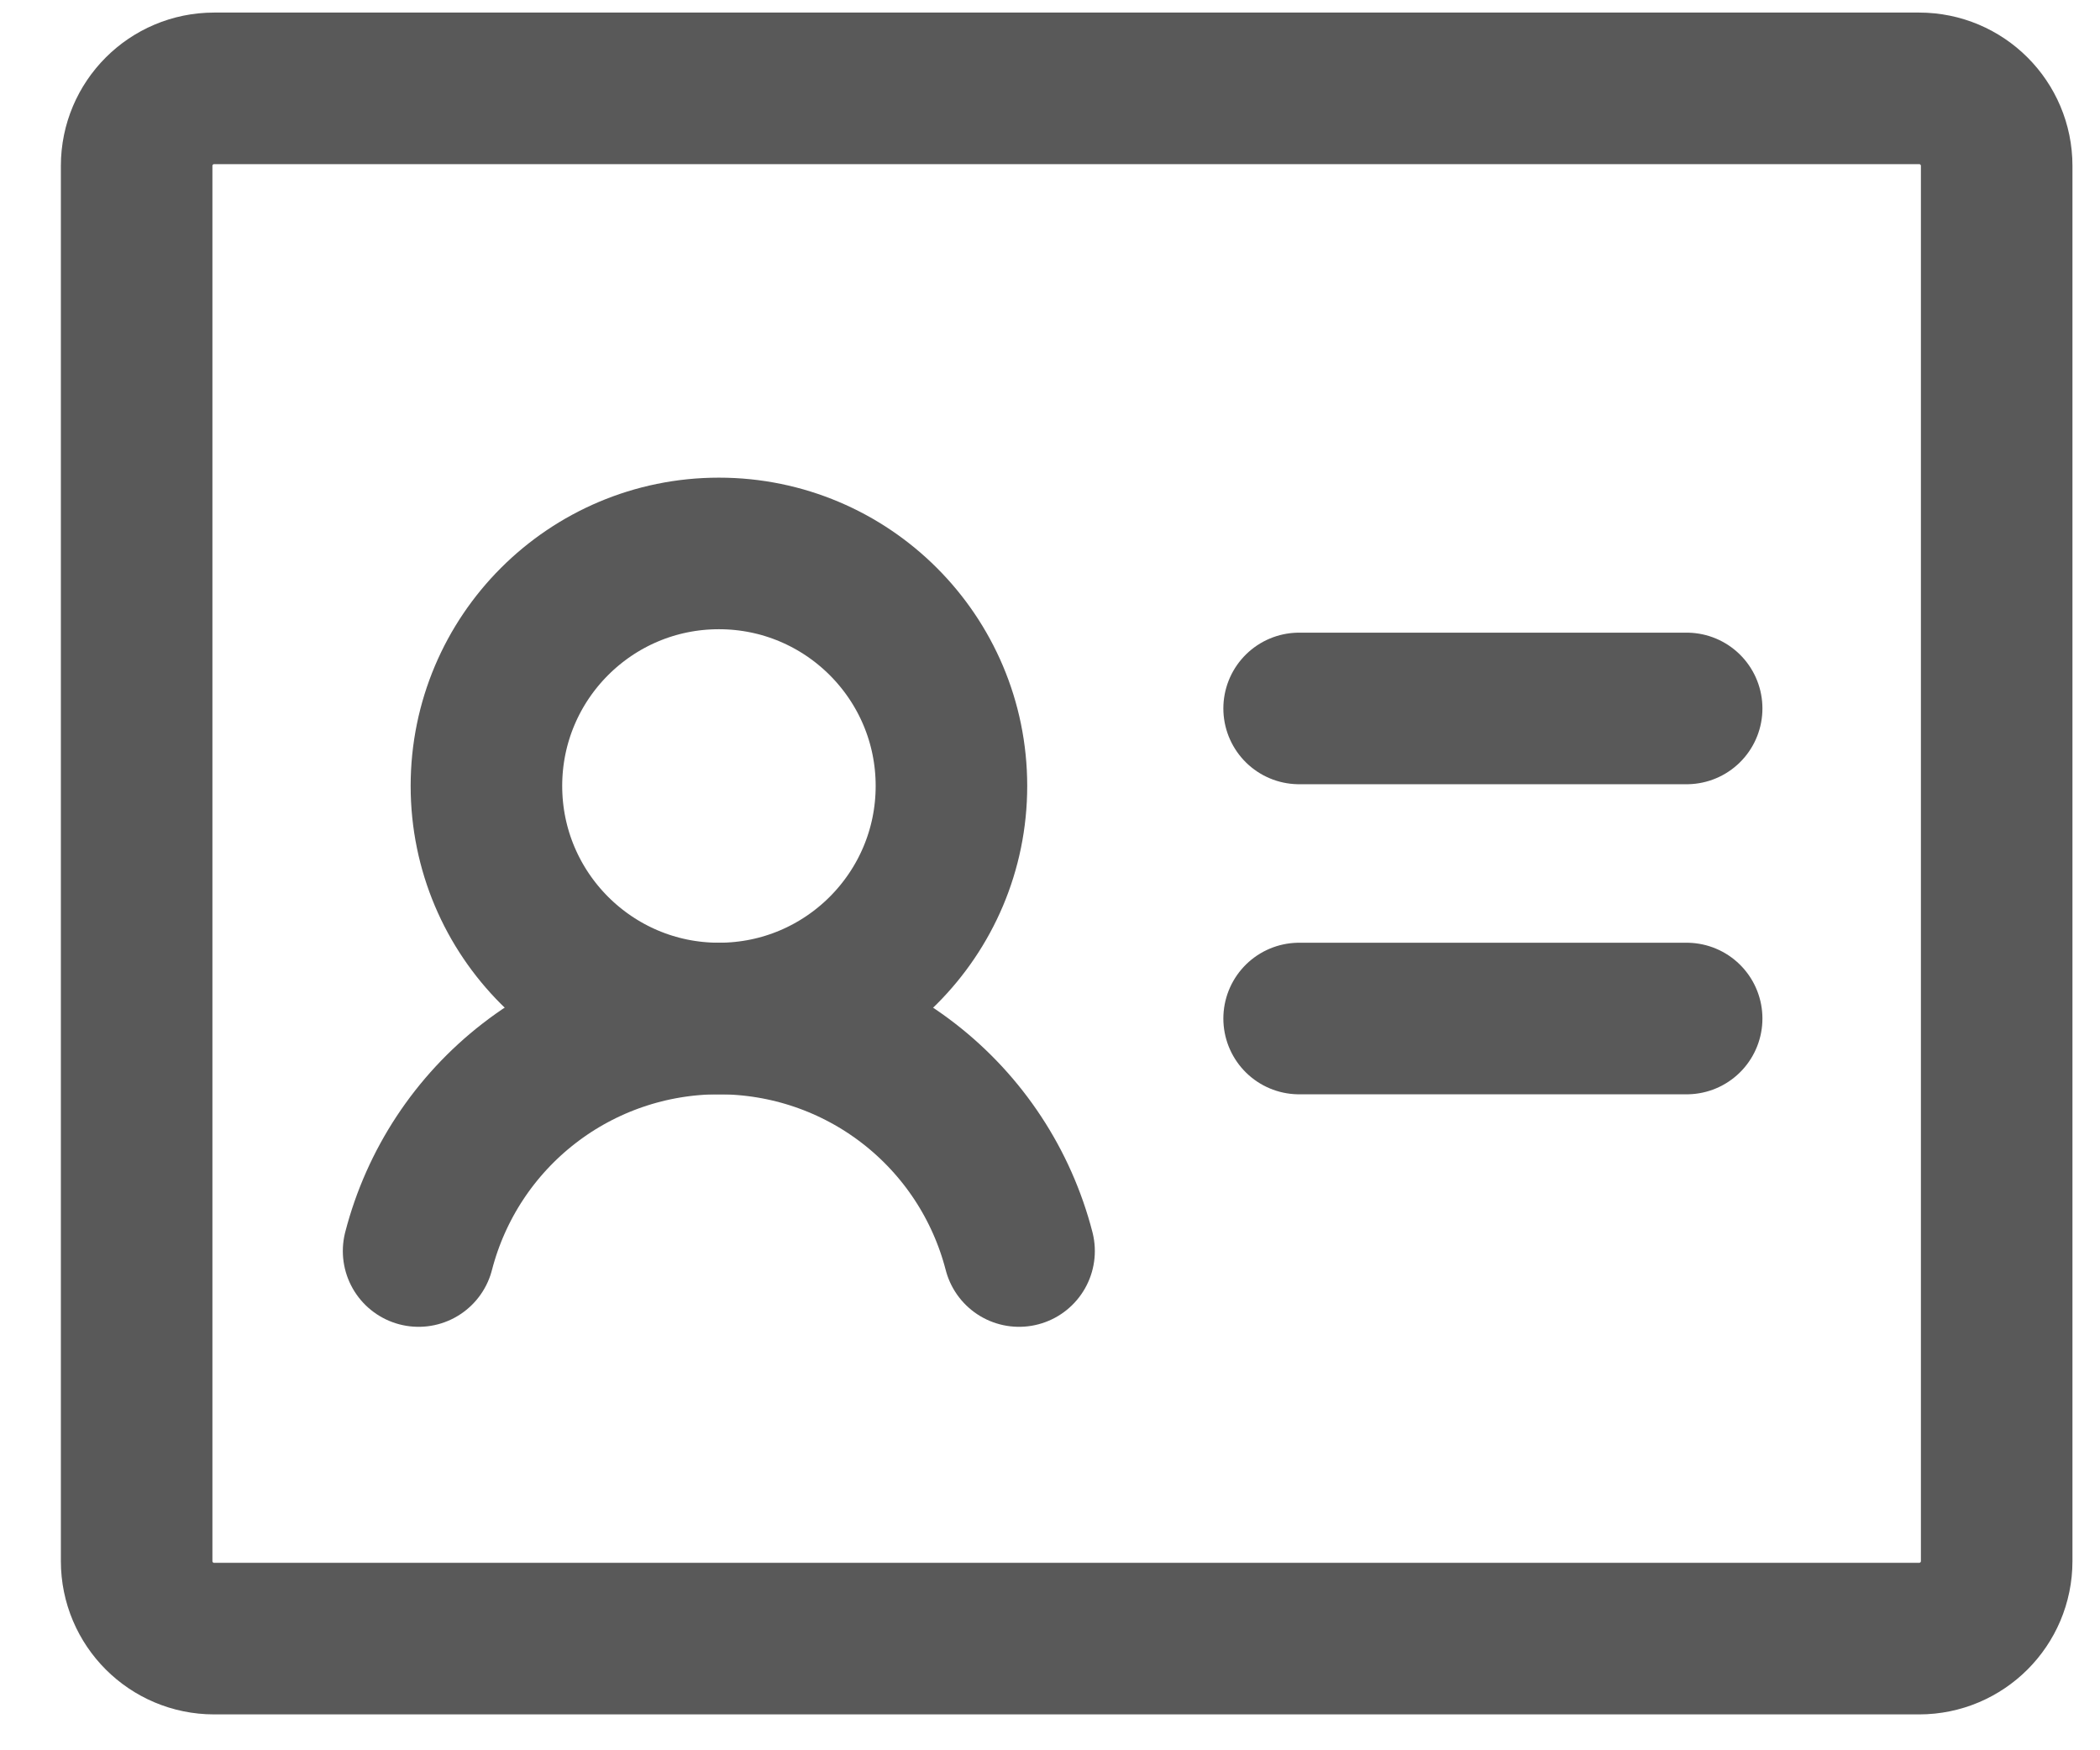
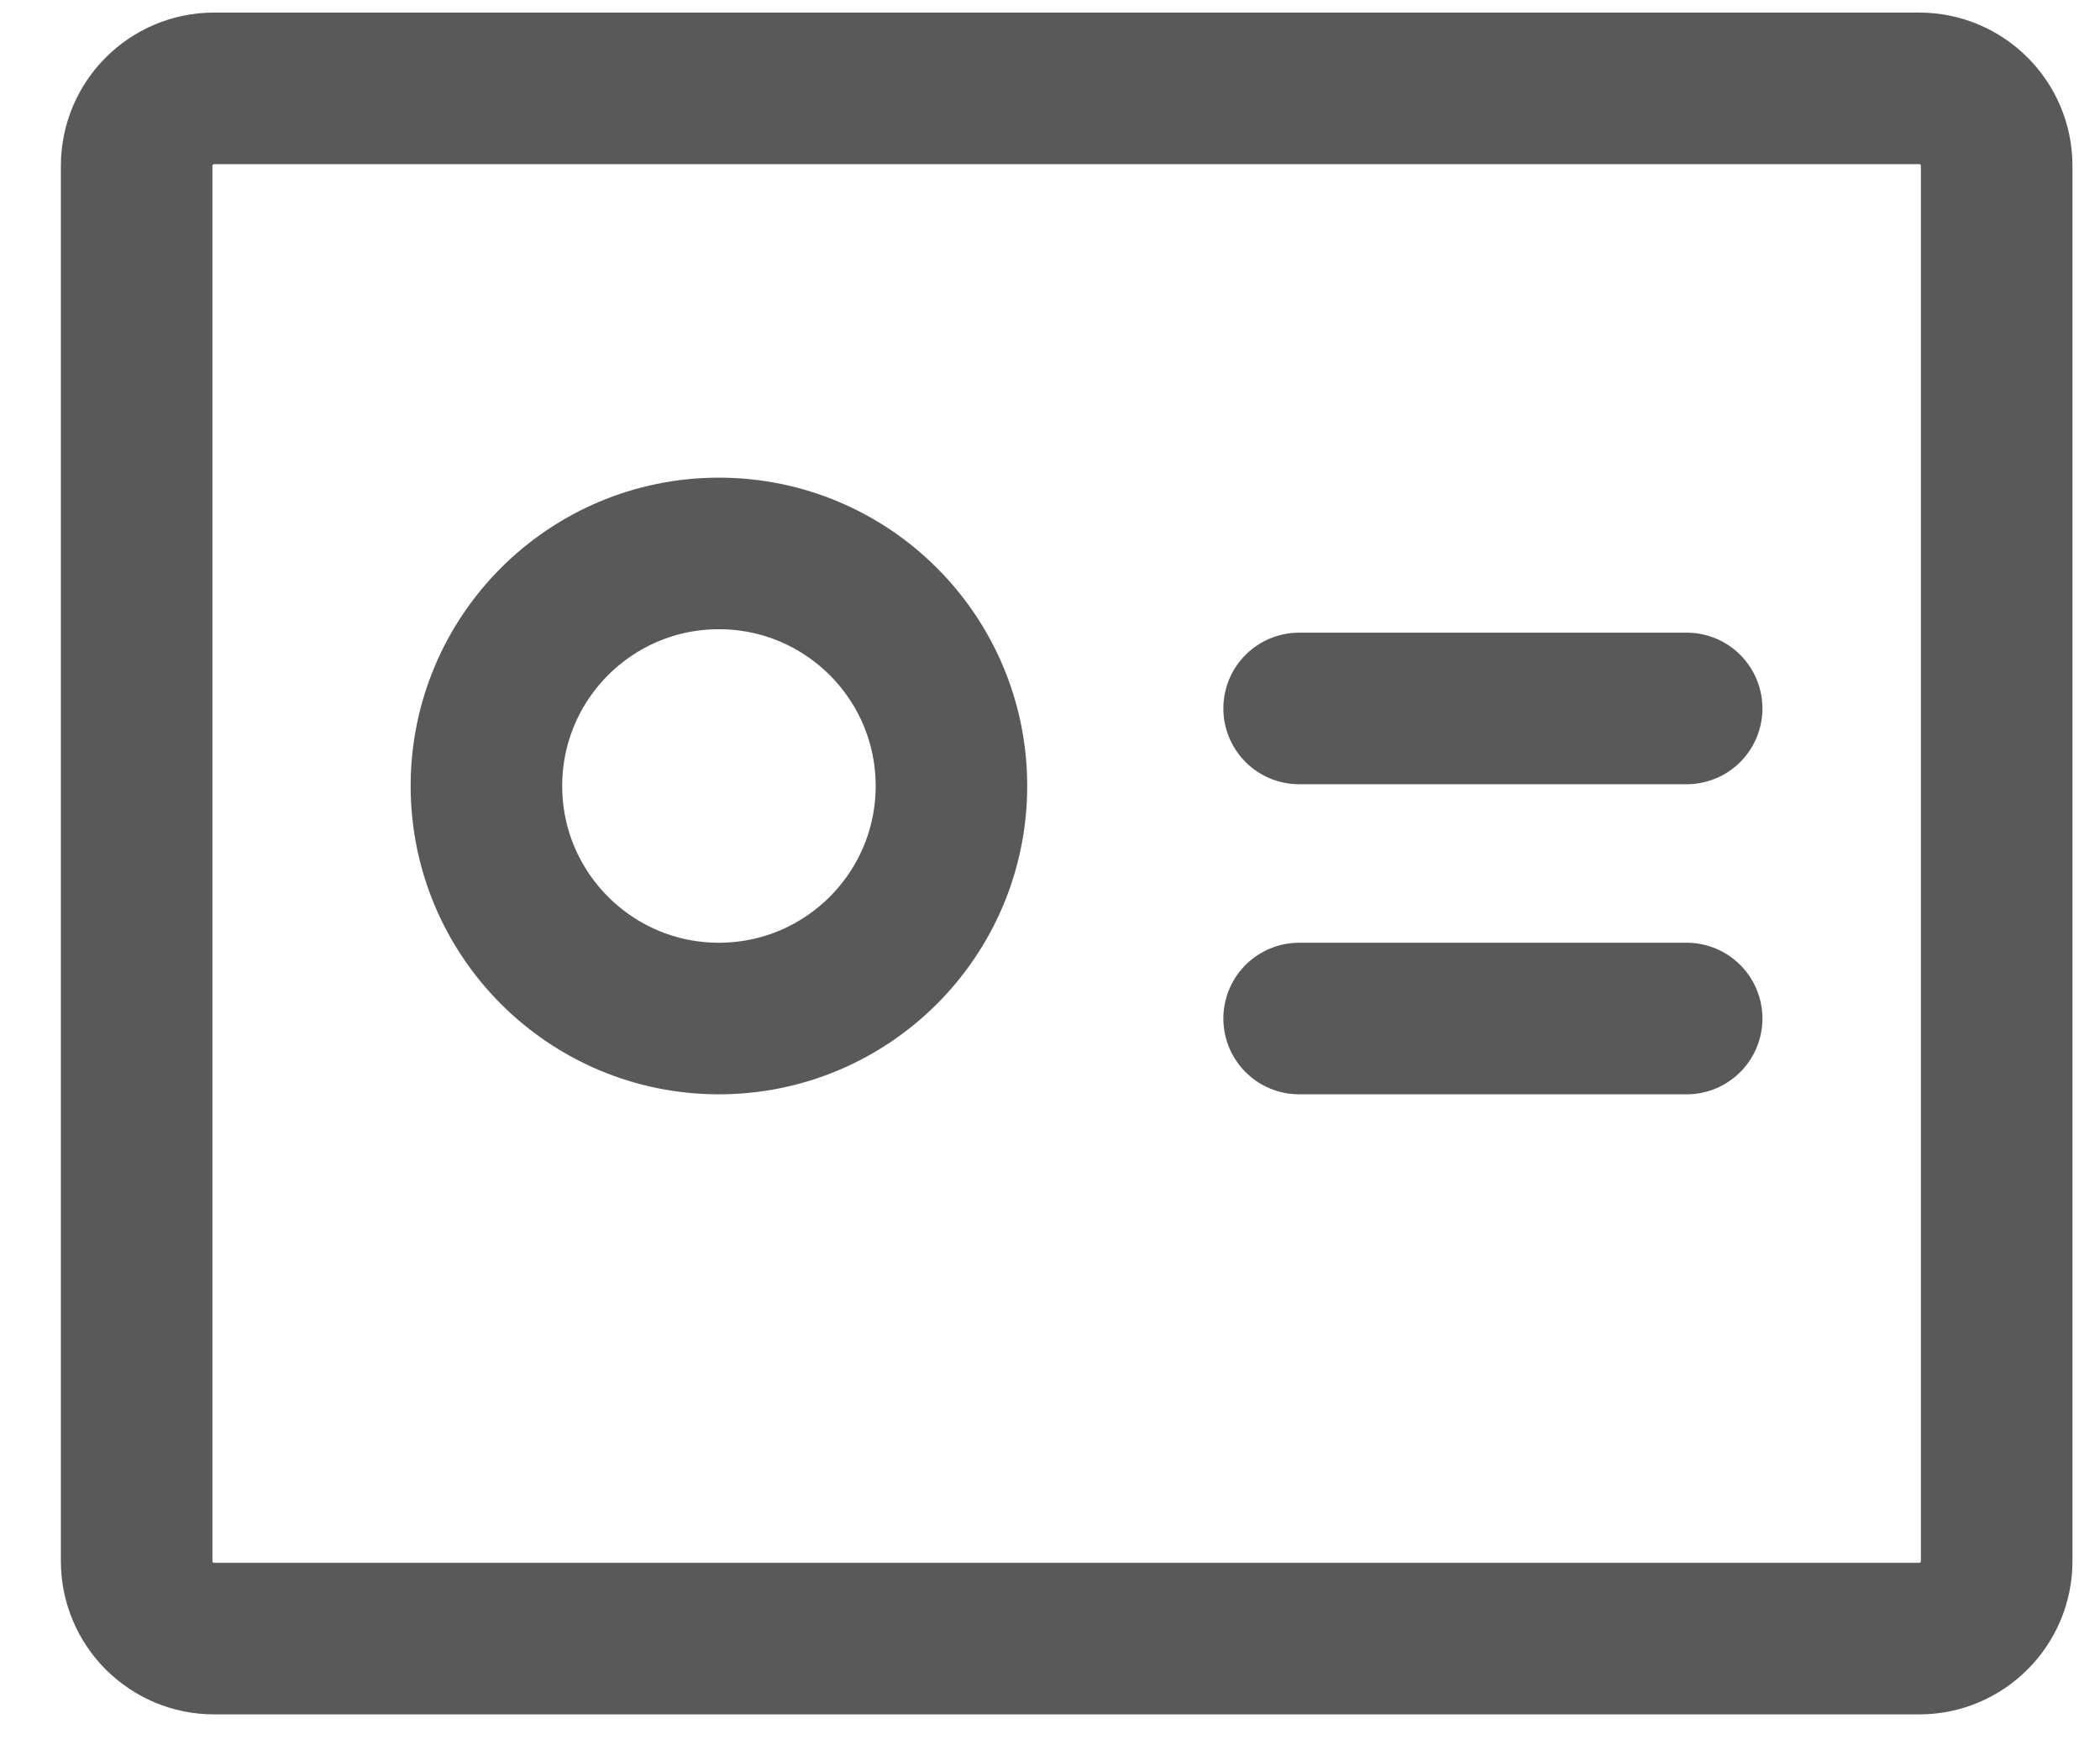
<svg xmlns="http://www.w3.org/2000/svg" width="30" height="25" viewBox="0 0 30 25" fill="none">
  <path d="M18.559 10.119H24.095" stroke="#595959" stroke-width="2.165" stroke-linecap="round" stroke-linejoin="round" />
  <path d="M18.559 14.548H24.095" stroke="#595959" stroke-width="2.165" stroke-linecap="round" stroke-linejoin="round" />
  <path d="M10.27 14.548C12.104 14.548 13.592 13.06 13.592 11.226C13.592 9.392 12.104 7.905 10.27 7.905C8.436 7.905 6.949 9.392 6.949 11.226C6.949 13.06 8.436 14.548 10.27 14.548Z" stroke="#595959" stroke-width="2.165" stroke-linecap="round" stroke-linejoin="round" />
-   <path d="M5.98 17.869C6.226 16.918 6.78 16.076 7.557 15.475C8.333 14.874 9.287 14.548 10.269 14.548C11.251 14.548 12.205 14.874 12.981 15.475C13.758 16.076 14.312 16.918 14.558 17.869" stroke="#595959" stroke-width="2.165" stroke-linecap="round" stroke-linejoin="round" />
  <path d="M27.416 1.262H3.059C2.448 1.262 1.952 1.758 1.952 2.369V22.298C1.952 22.909 2.448 23.405 3.059 23.405H27.416C28.028 23.405 28.524 22.909 28.524 22.298V2.369C28.524 1.758 28.028 1.262 27.416 1.262Z" stroke="#595959" stroke-width="2.165" stroke-linecap="round" stroke-linejoin="round" />
</svg>